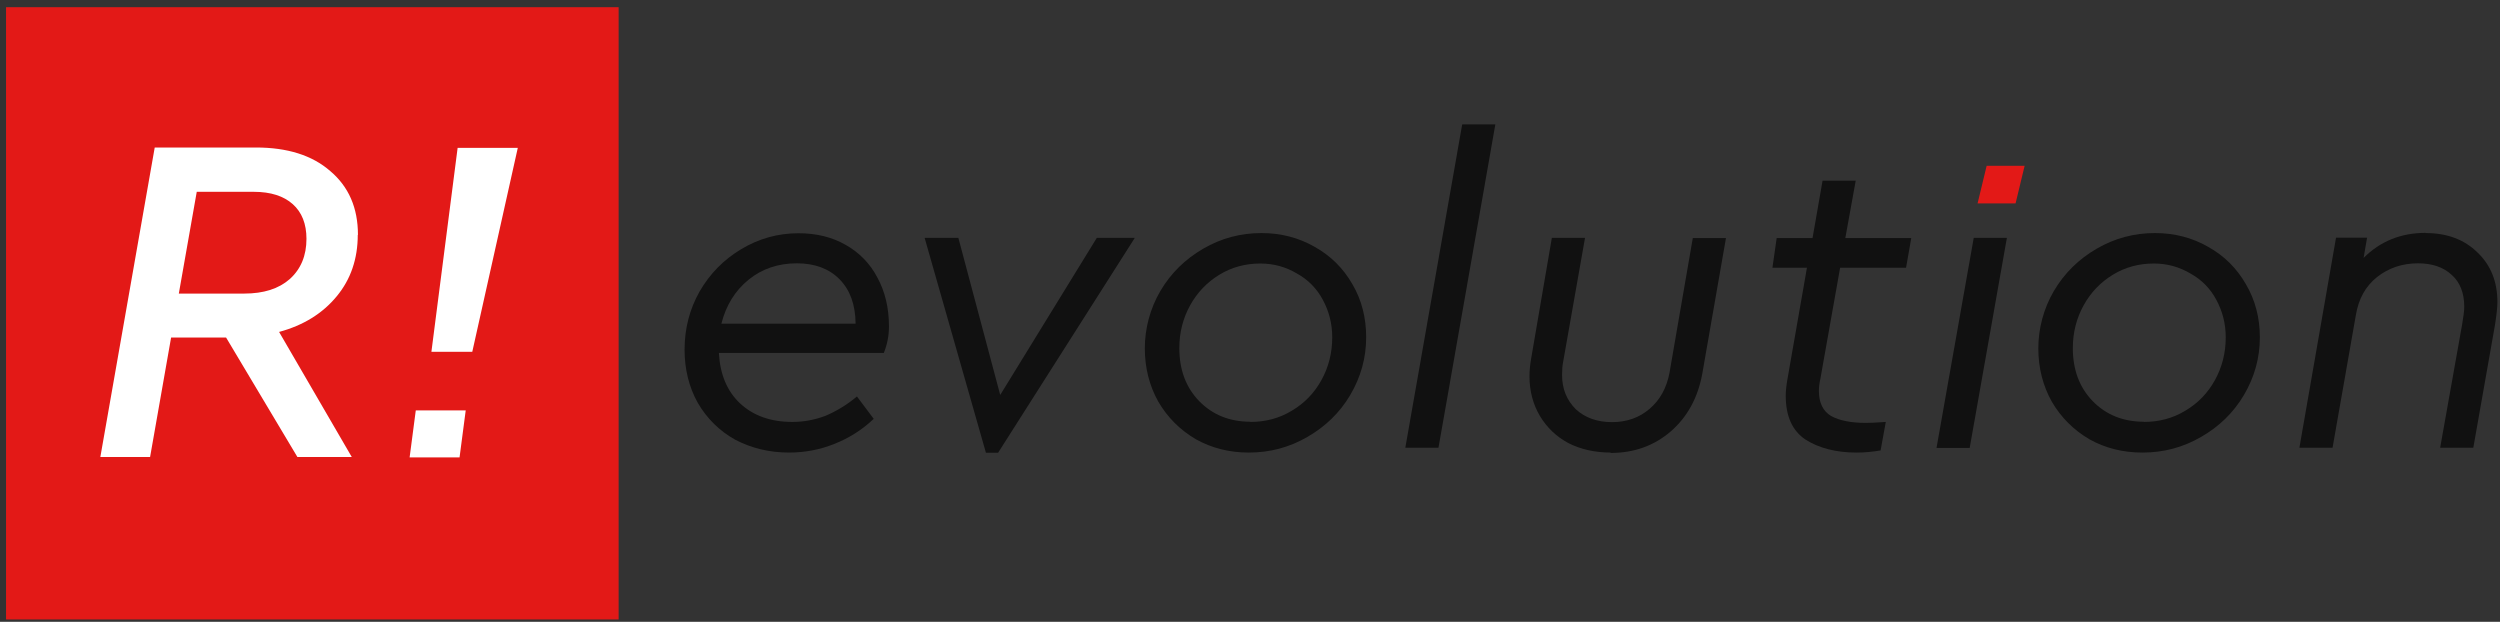
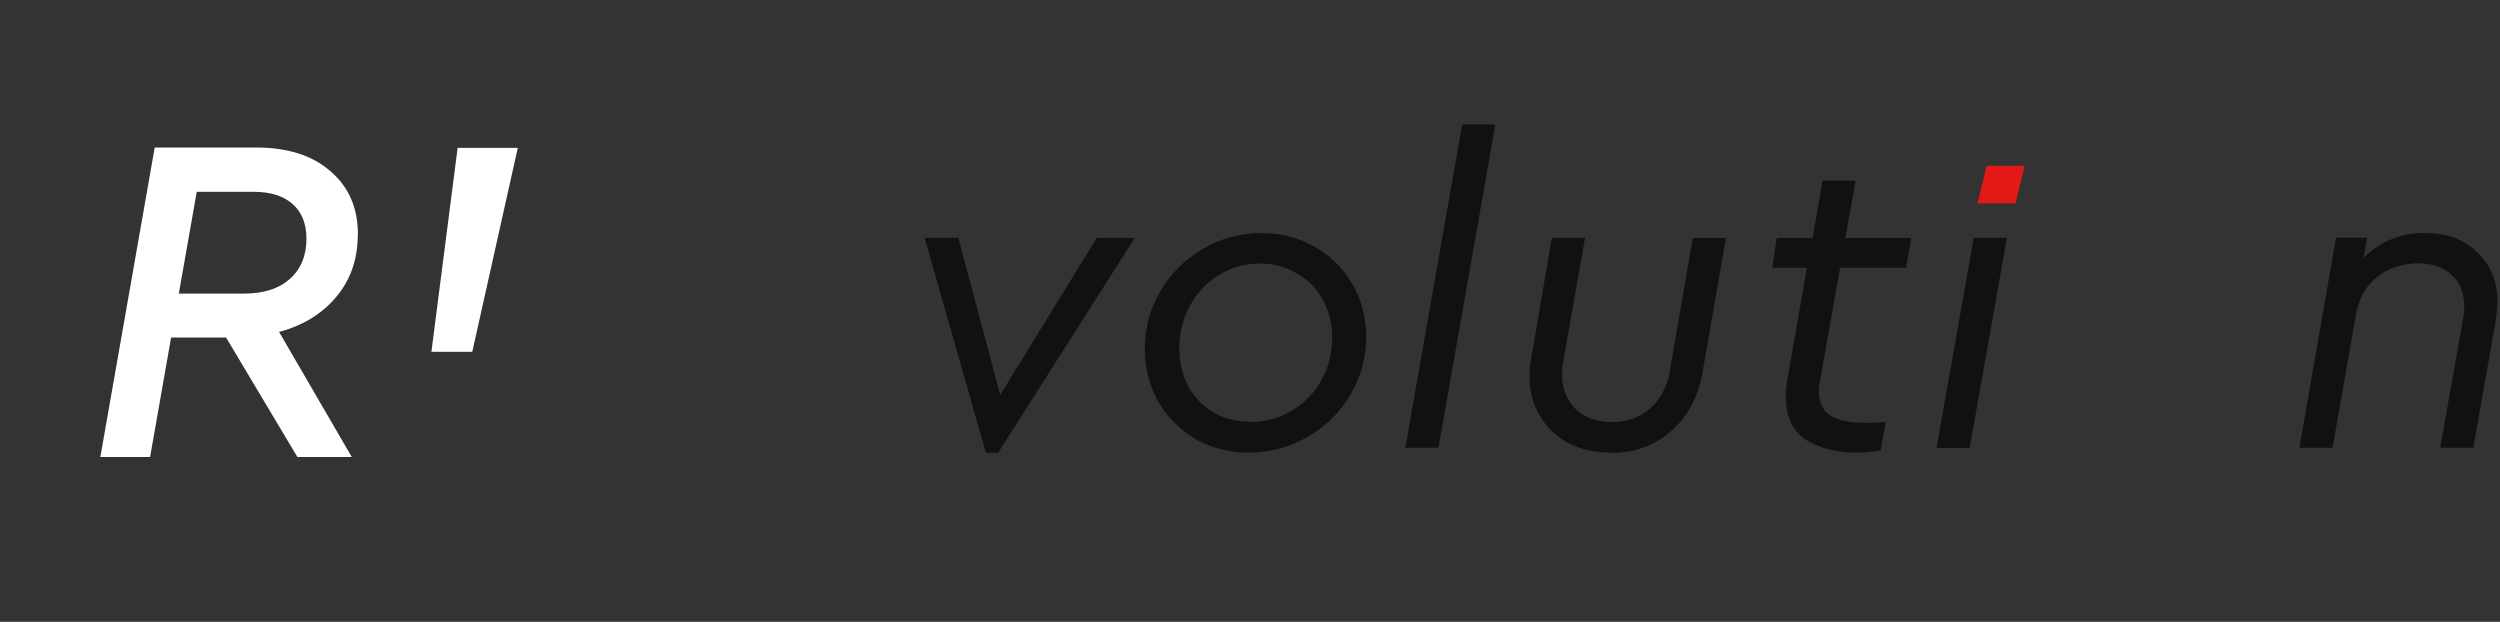
<svg xmlns="http://www.w3.org/2000/svg" width="197" height="49" viewBox="0 0 197 49" fill="none">
  <rect x="0" y="0" width="197" height="49" fill="#333333" stroke="none" />
-   <path d="M69.67 27.811H56.649C56.74 29.497 57.287 30.818 58.32 31.79C59.368 32.762 60.736 33.248 62.438 33.248C63.349 33.248 64.2 33.081 65.02 32.777C65.856 32.428 66.707 31.927 67.528 31.243L68.849 33.005C67.938 33.87 66.904 34.523 65.75 34.979C64.61 35.435 63.425 35.662 62.179 35.662C60.614 35.662 59.201 35.313 57.925 34.645C56.679 33.946 55.707 32.974 54.993 31.759C54.294 30.514 53.944 29.102 53.944 27.553C53.944 25.898 54.339 24.364 55.129 22.967C55.95 21.554 57.029 20.461 58.396 19.641C59.779 18.806 61.283 18.38 62.924 18.38C64.337 18.38 65.567 18.684 66.631 19.292C67.71 19.899 68.561 20.765 69.138 21.873C69.746 22.982 70.05 24.273 70.05 25.715C70.05 26.459 69.913 27.158 69.639 27.826V27.796L69.67 27.811ZM62.802 20.749C61.328 20.749 60.052 21.175 58.989 22.04C57.925 22.906 57.211 24.06 56.846 25.503H67.421C67.406 23.999 66.981 22.845 66.16 22.01C65.34 21.175 64.215 20.749 62.787 20.749H62.802Z" fill="#111111" />
  <path d="M89.422 18.745L78.649 35.678H77.692L72.861 18.745H75.519L78.817 31.122L86.428 18.745H89.422Z" fill="#111111" />
  <path d="M98.416 35.663C96.882 35.663 95.484 35.313 94.238 34.615C92.992 33.886 92.005 32.899 91.275 31.653C90.576 30.408 90.212 28.996 90.212 27.447C90.212 25.898 90.622 24.318 91.442 22.921C92.278 21.509 93.403 20.415 94.816 19.595C96.228 18.775 97.748 18.365 99.404 18.365C100.939 18.365 102.336 18.73 103.582 19.444C104.843 20.142 105.846 21.129 106.575 22.405C107.305 23.65 107.654 25.047 107.654 26.581C107.654 28.206 107.229 29.725 106.393 31.137C105.573 32.519 104.448 33.612 103.02 34.432C101.607 35.252 100.073 35.663 98.401 35.663H98.416ZM98.523 33.248C99.723 33.248 100.817 32.959 101.789 32.367C102.792 31.775 103.567 30.97 104.129 29.952C104.691 28.935 104.98 27.811 104.98 26.581C104.98 25.503 104.722 24.516 104.236 23.62C103.765 22.739 103.081 22.04 102.2 21.554C101.334 21.038 100.376 20.765 99.313 20.765C98.143 20.765 97.064 21.053 96.092 21.645C95.119 22.238 94.344 23.043 93.782 24.06C93.22 25.078 92.931 26.201 92.931 27.431C92.931 29.132 93.448 30.529 94.496 31.608C95.545 32.686 96.897 33.233 98.538 33.233L98.523 33.248Z" fill="#111111" />
  <path d="M115.221 9.8H117.834L113.352 35.283H110.739L115.221 9.8Z" fill="#111111" />
  <path d="M126.92 35.662C125.674 35.662 124.55 35.404 123.592 34.918C122.635 34.402 121.891 33.688 121.344 32.777C120.797 31.851 120.523 30.803 120.523 29.649C120.523 29.223 120.569 28.738 120.66 28.221L122.286 18.745H124.899L123.167 28.57C123.121 28.798 123.091 29.117 123.091 29.558C123.091 30.636 123.456 31.532 124.17 32.245C124.914 32.929 125.872 33.263 127.026 33.263C128.181 33.263 129.184 32.914 129.989 32.215C130.81 31.517 131.326 30.575 131.554 29.39L133.392 18.76H136.006L134.137 29.466C133.788 31.349 132.967 32.853 131.66 33.992C130.339 35.131 128.758 35.693 126.905 35.693L126.92 35.662Z" fill="#111111" />
  <path d="M143.436 29.892C143.36 30.241 143.329 30.529 143.329 30.803C143.329 31.729 143.648 32.398 144.286 32.777C144.94 33.142 145.867 33.324 147.036 33.324C147.264 33.324 147.781 33.309 148.601 33.248L148.191 35.495C147.553 35.602 146.93 35.663 146.292 35.663C144.681 35.663 143.344 35.313 142.281 34.645C141.232 33.947 140.716 32.792 140.716 31.183C140.716 30.818 140.761 30.378 140.853 29.861L142.387 21.099H139.667L140.002 18.76H142.828L143.618 14.235H146.231L145.411 18.76H150.607L150.197 21.099H145.001L143.436 29.907V29.892Z" fill="#111111" />
  <path d="M155.53 18.745H158.143L155.211 35.298H152.597L155.53 18.745Z" fill="#111111" />
-   <path d="M168.824 35.663C167.29 35.663 165.892 35.313 164.646 34.615C163.4 33.886 162.413 32.899 161.683 31.653C160.984 30.408 160.62 28.996 160.62 27.447C160.62 25.898 161.03 24.318 161.85 22.921C162.686 21.509 163.81 20.415 165.223 19.595C166.636 18.775 168.156 18.365 169.812 18.365C171.347 18.365 172.744 18.73 173.99 19.444C175.251 20.142 176.254 21.129 176.983 22.405C177.713 23.65 178.077 25.047 178.077 26.581C178.077 28.206 177.652 29.725 176.816 31.137C175.996 32.519 174.872 33.612 173.443 34.432C172.03 35.252 170.496 35.663 168.824 35.663ZM168.931 33.248C170.131 33.248 171.225 32.959 172.197 32.367C173.2 31.775 173.975 30.97 174.537 29.952C175.099 28.935 175.388 27.811 175.388 26.581C175.388 25.503 175.13 24.516 174.644 23.62C174.173 22.739 173.489 22.04 172.608 21.554C171.742 21.038 170.784 20.765 169.721 20.765C168.551 20.765 167.472 21.053 166.5 21.645C165.527 22.238 164.752 23.043 164.19 24.06C163.628 25.078 163.339 26.201 163.339 27.431C163.339 29.132 163.856 30.529 164.904 31.608C165.953 32.686 167.305 33.233 168.946 33.233L168.931 33.248Z" fill="#111111" />
  <path d="M191.144 18.365C192.846 18.365 194.198 18.882 195.231 19.899C196.28 20.901 196.796 22.207 196.796 23.802C196.796 24.258 196.72 24.865 196.599 25.64L194.897 35.283H192.284L194.016 25.564C194.122 24.956 194.183 24.485 194.183 24.166C194.183 23.088 193.849 22.238 193.195 21.661C192.542 21.053 191.661 20.75 190.536 20.75C189.306 20.75 188.227 21.114 187.315 21.828C186.404 22.557 185.857 23.544 185.644 24.82L183.805 35.283H181.192L184.079 18.73H186.525L186.252 20.324C187.574 19.003 189.199 18.35 191.144 18.35V18.365Z" fill="#111111" />
  <path d="M156.548 13.065H159.541L158.827 16.026H155.834L156.548 13.065Z" fill="#E31917" />
-   <path d="M48.748 0.567H0.477V48.814H48.748V0.567Z" fill="#E31917" />
  <path d="M28.191 18.517C28.191 20.385 27.644 22.01 26.535 23.346C25.425 24.698 23.906 25.64 21.992 26.156L27.72 36.012H23.435L17.814 26.596H13.483L11.827 36.012H7.907L12.192 11.623H20.169C22.63 11.623 24.59 12.23 26.018 13.475C27.477 14.705 28.206 16.376 28.206 18.502L28.191 18.517ZM14.106 23.134H19.242C20.776 23.134 21.961 22.754 22.827 21.995C23.709 21.205 24.149 20.142 24.149 18.821C24.149 17.636 23.785 16.725 23.07 16.087C22.356 15.45 21.338 15.115 20.001 15.115H15.504L14.091 23.134H14.106Z" fill="white" />
  <path d="M36.076 11.653H40.802L37.216 27.72H33.995L36.061 11.653H36.076Z" fill="white" />
-   <path d="M32.764 32.337H36.699L36.213 36.042H32.278L32.764 32.337Z" fill="white" />
</svg>